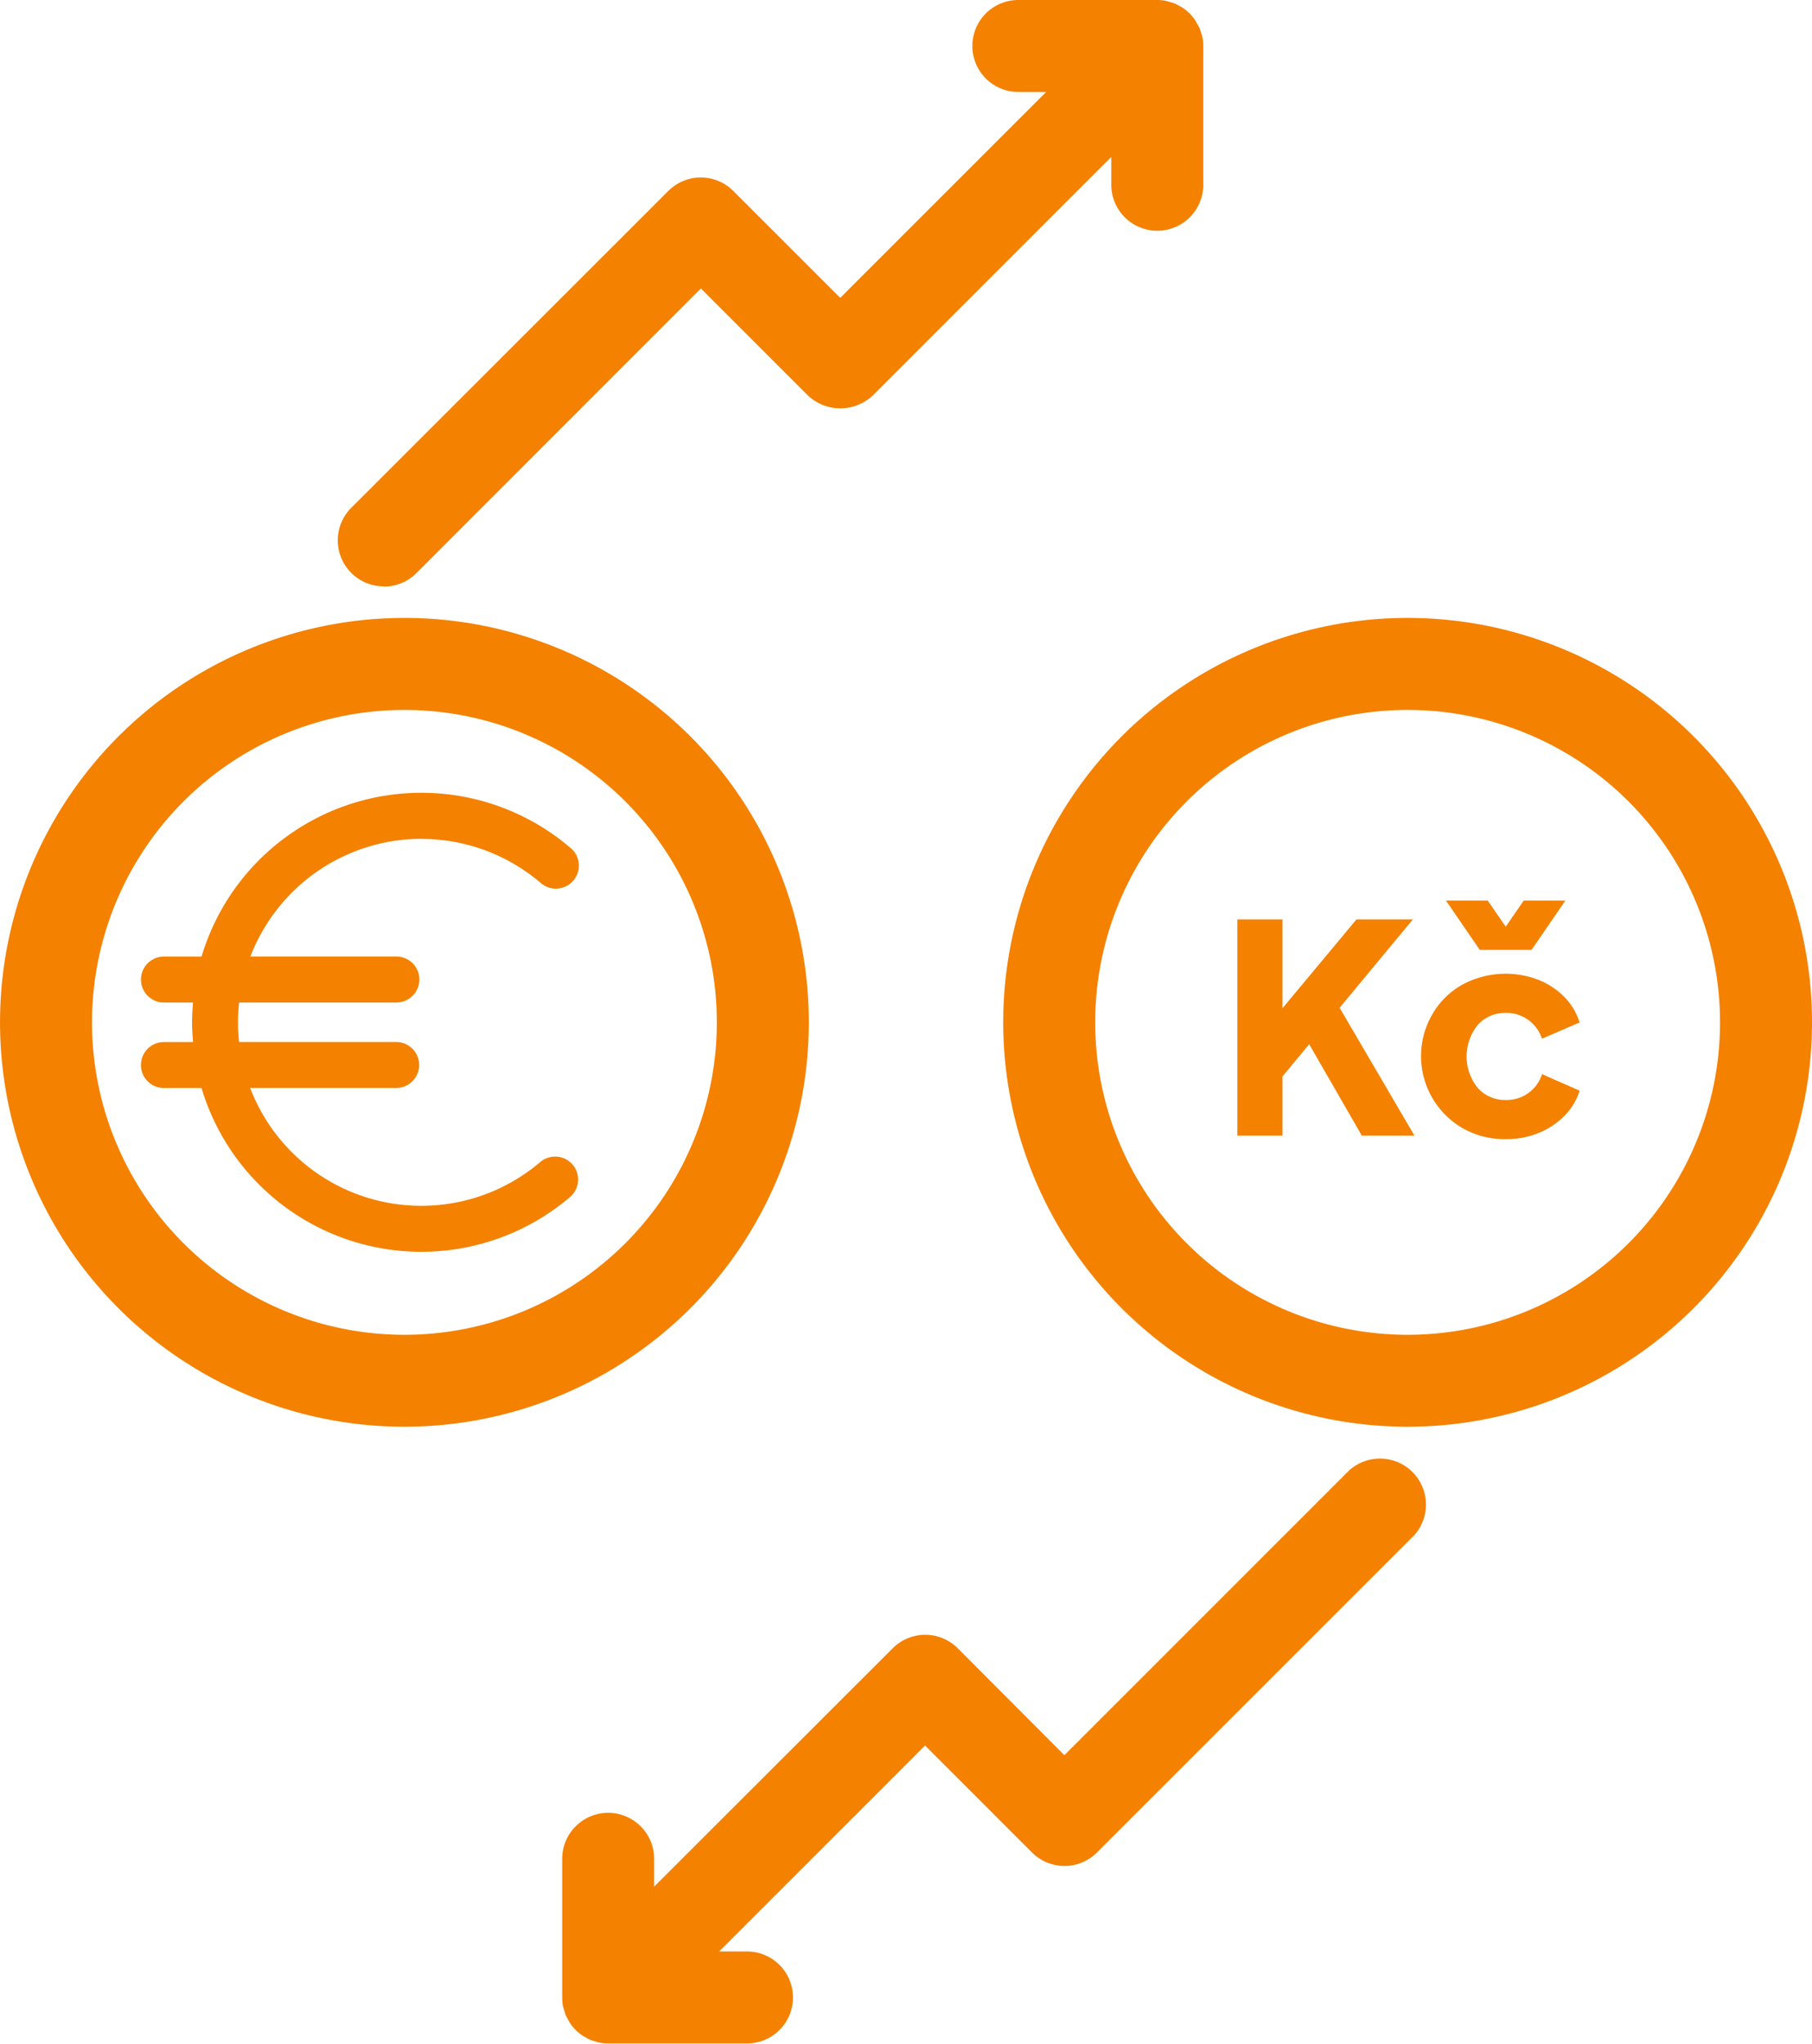
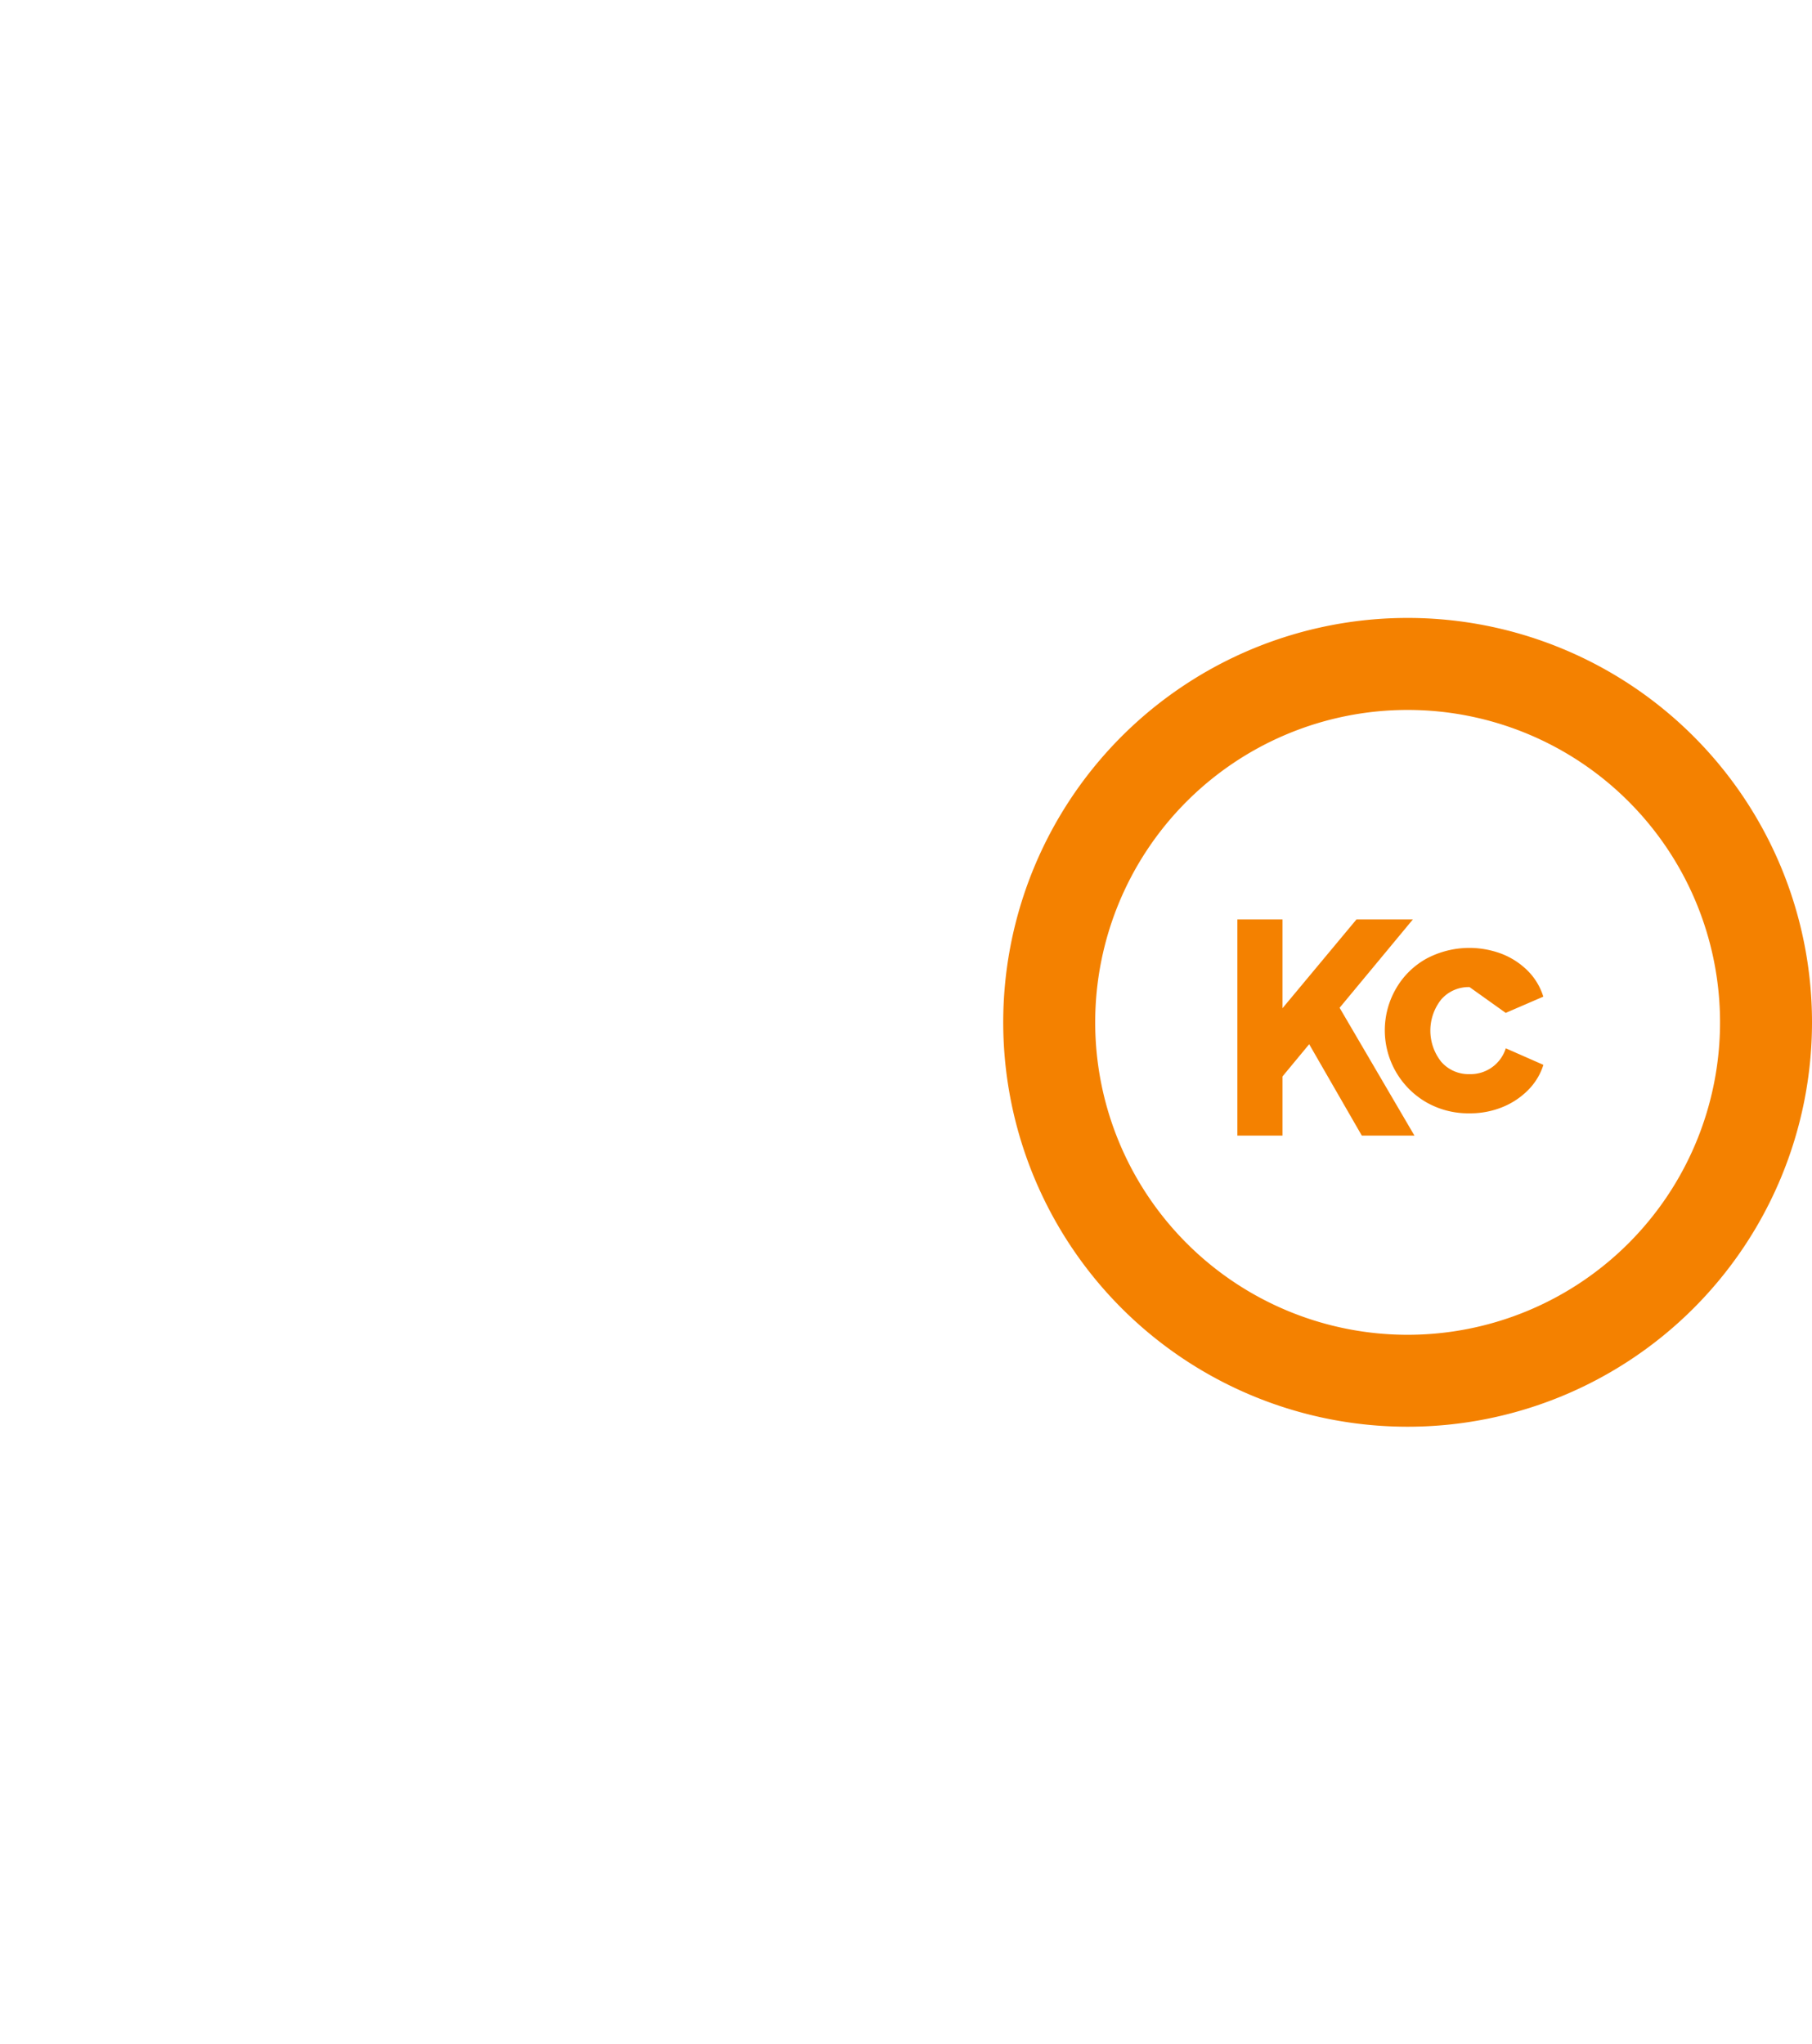
<svg xmlns="http://www.w3.org/2000/svg" width="48.192" height="54.353" viewBox="0 0 48.192 54.353">
  <defs>
    <clipPath id="a">
      <rect width="48.192" height="54.353" fill="#f48100" />
    </clipPath>
  </defs>
  <g clip-path="url(#a)">
-     <path d="M16.656,52.956a4.882,4.882,0,0,1,3.16,1.161.612.612,0,1,0,.792-.932,6.1,6.1,0,0,0-9.8,2.9h-1a.611.611,0,0,0,0,1.223h.773c-.015.173-.026.348-.026.525s.012.351.026.525H9.807a.611.611,0,0,0,0,1.223h1a6.1,6.1,0,0,0,9.8,2.9.611.611,0,0,0-.792-.931A4.875,4.875,0,0,1,12.1,59.58h3.883a.611.611,0,1,0,0-1.223H11.806a4.714,4.714,0,0,1,0-1.05h4.183a.611.611,0,0,0,0-1.223H12.106a4.883,4.883,0,0,1,4.55-3.131" transform="translate(-5.447 -30.645)" fill="#f48100" />
-     <path d="M23.269,15.6a1.218,1.218,0,0,0,.865-.358L31.7,7.672l2.844,2.844a1.259,1.259,0,0,0,1.73,0l6.341-6.341v.739a1.223,1.223,0,1,0,2.446,0V1.223a1.248,1.248,0,0,0-.024-.24.777.777,0,0,0-.031-.1,1.267,1.267,0,0,0-.039-.125A1.326,1.326,0,0,0,44.9.636c-.017-.03-.03-.062-.049-.091a1.23,1.23,0,0,0-.34-.34c-.028-.018-.057-.031-.086-.046A1.25,1.25,0,0,0,44.3.093a1.227,1.227,0,0,0-.119-.037c-.036-.011-.071-.024-.108-.032A1.244,1.244,0,0,0,43.834,0H40.143a1.223,1.223,0,0,0,0,2.446h.739L35.406,7.922,32.562,5.079a1.222,1.222,0,0,0-1.729,0L22.4,13.507a1.223,1.223,0,0,0,.865,2.087" transform="translate(-13.059)" fill="#f48100" />
-     <path d="M57.6,95.441l-7.564,7.564L47.2,100.161a1.222,1.222,0,0,0-1.729,0L39.126,106.5v-.739a1.223,1.223,0,1,0-2.446,0v3.692a1.247,1.247,0,0,0,.024.24.787.787,0,0,0,.031.1,1.192,1.192,0,0,0,.038.123,1.211,1.211,0,0,0,.064.121.771.771,0,0,0,.049.089,1.231,1.231,0,0,0,.34.34c.027.018.056.03.084.046a1.151,1.151,0,0,0,.126.066,1.176,1.176,0,0,0,.119.037,1.015,1.015,0,0,0,.109.032,1.243,1.243,0,0,0,.239.024h3.692a1.223,1.223,0,1,0,0-2.446h-.74l5.476-5.477,2.844,2.844a1.222,1.222,0,0,0,1.729,0l8.429-8.428A1.223,1.223,0,0,0,57.6,95.441" transform="translate(-21.728 -56.325)" fill="#f48100" />
    <path d="M76.212,40.317A10.755,10.755,0,1,0,86.967,51.072,10.755,10.755,0,0,0,76.212,40.317m0,19.065a8.309,8.309,0,1,1,8.309-8.309,8.309,8.309,0,0,1-8.309,8.309" transform="translate(-38.775 -23.883)" fill="#f48100" />
-     <path d="M21.511,51.072A10.755,10.755,0,1,0,10.756,61.827,10.755,10.755,0,0,0,21.511,51.072m-10.755,8.31a8.309,8.309,0,1,1,8.309-8.309,8.309,8.309,0,0,1-8.309,8.309" transform="translate(0 -23.883)" fill="#f48100" />
    <path d="M85.409,59.987h-1.5l-1.968,2.362V59.987h-1.2v5.75h1.2V64.163l.71-.857,1.4,2.431h1.4l-1.991-3.4Z" transform="translate(-47.832 -35.535)" fill="#f48100" />
-     <path d="M94.99,64.57a.993.993,0,0,1,.964.687l1-.432a1.672,1.672,0,0,0-.409-.683,2.014,2.014,0,0,0-.686-.451,2.427,2.427,0,0,0-2.015.124,2.114,2.114,0,0,0-.8.783,2.212,2.212,0,0,0,.806,3.041,2.251,2.251,0,0,0,1.139.289,2.275,2.275,0,0,0,.88-.166,2.024,2.024,0,0,0,.687-.459,1.642,1.642,0,0,0,.4-.664l-1-.44a.982.982,0,0,1-.964.687.965.965,0,0,1-.749-.324,1.331,1.331,0,0,1,0-1.667.966.966,0,0,1,.749-.324" transform="translate(-54.944 -37.632)" fill="#f48100" />
-     <path d="M96.619,60.069l.9-1.312H96.411l-.479.695-.478-.695H94.343l.9,1.312Z" transform="translate(-55.886 -34.806)" fill="#f48100" />
+     <path d="M94.99,64.57l1-.432a1.672,1.672,0,0,0-.409-.683,2.014,2.014,0,0,0-.686-.451,2.427,2.427,0,0,0-2.015.124,2.114,2.114,0,0,0-.8.783,2.212,2.212,0,0,0,.806,3.041,2.251,2.251,0,0,0,1.139.289,2.275,2.275,0,0,0,.88-.166,2.024,2.024,0,0,0,.687-.459,1.642,1.642,0,0,0,.4-.664l-1-.44a.982.982,0,0,1-.964.687.965.965,0,0,1-.749-.324,1.331,1.331,0,0,1,0-1.667.966.966,0,0,1,.749-.324" transform="translate(-54.944 -37.632)" fill="#f48100" />
  </g>
</svg>